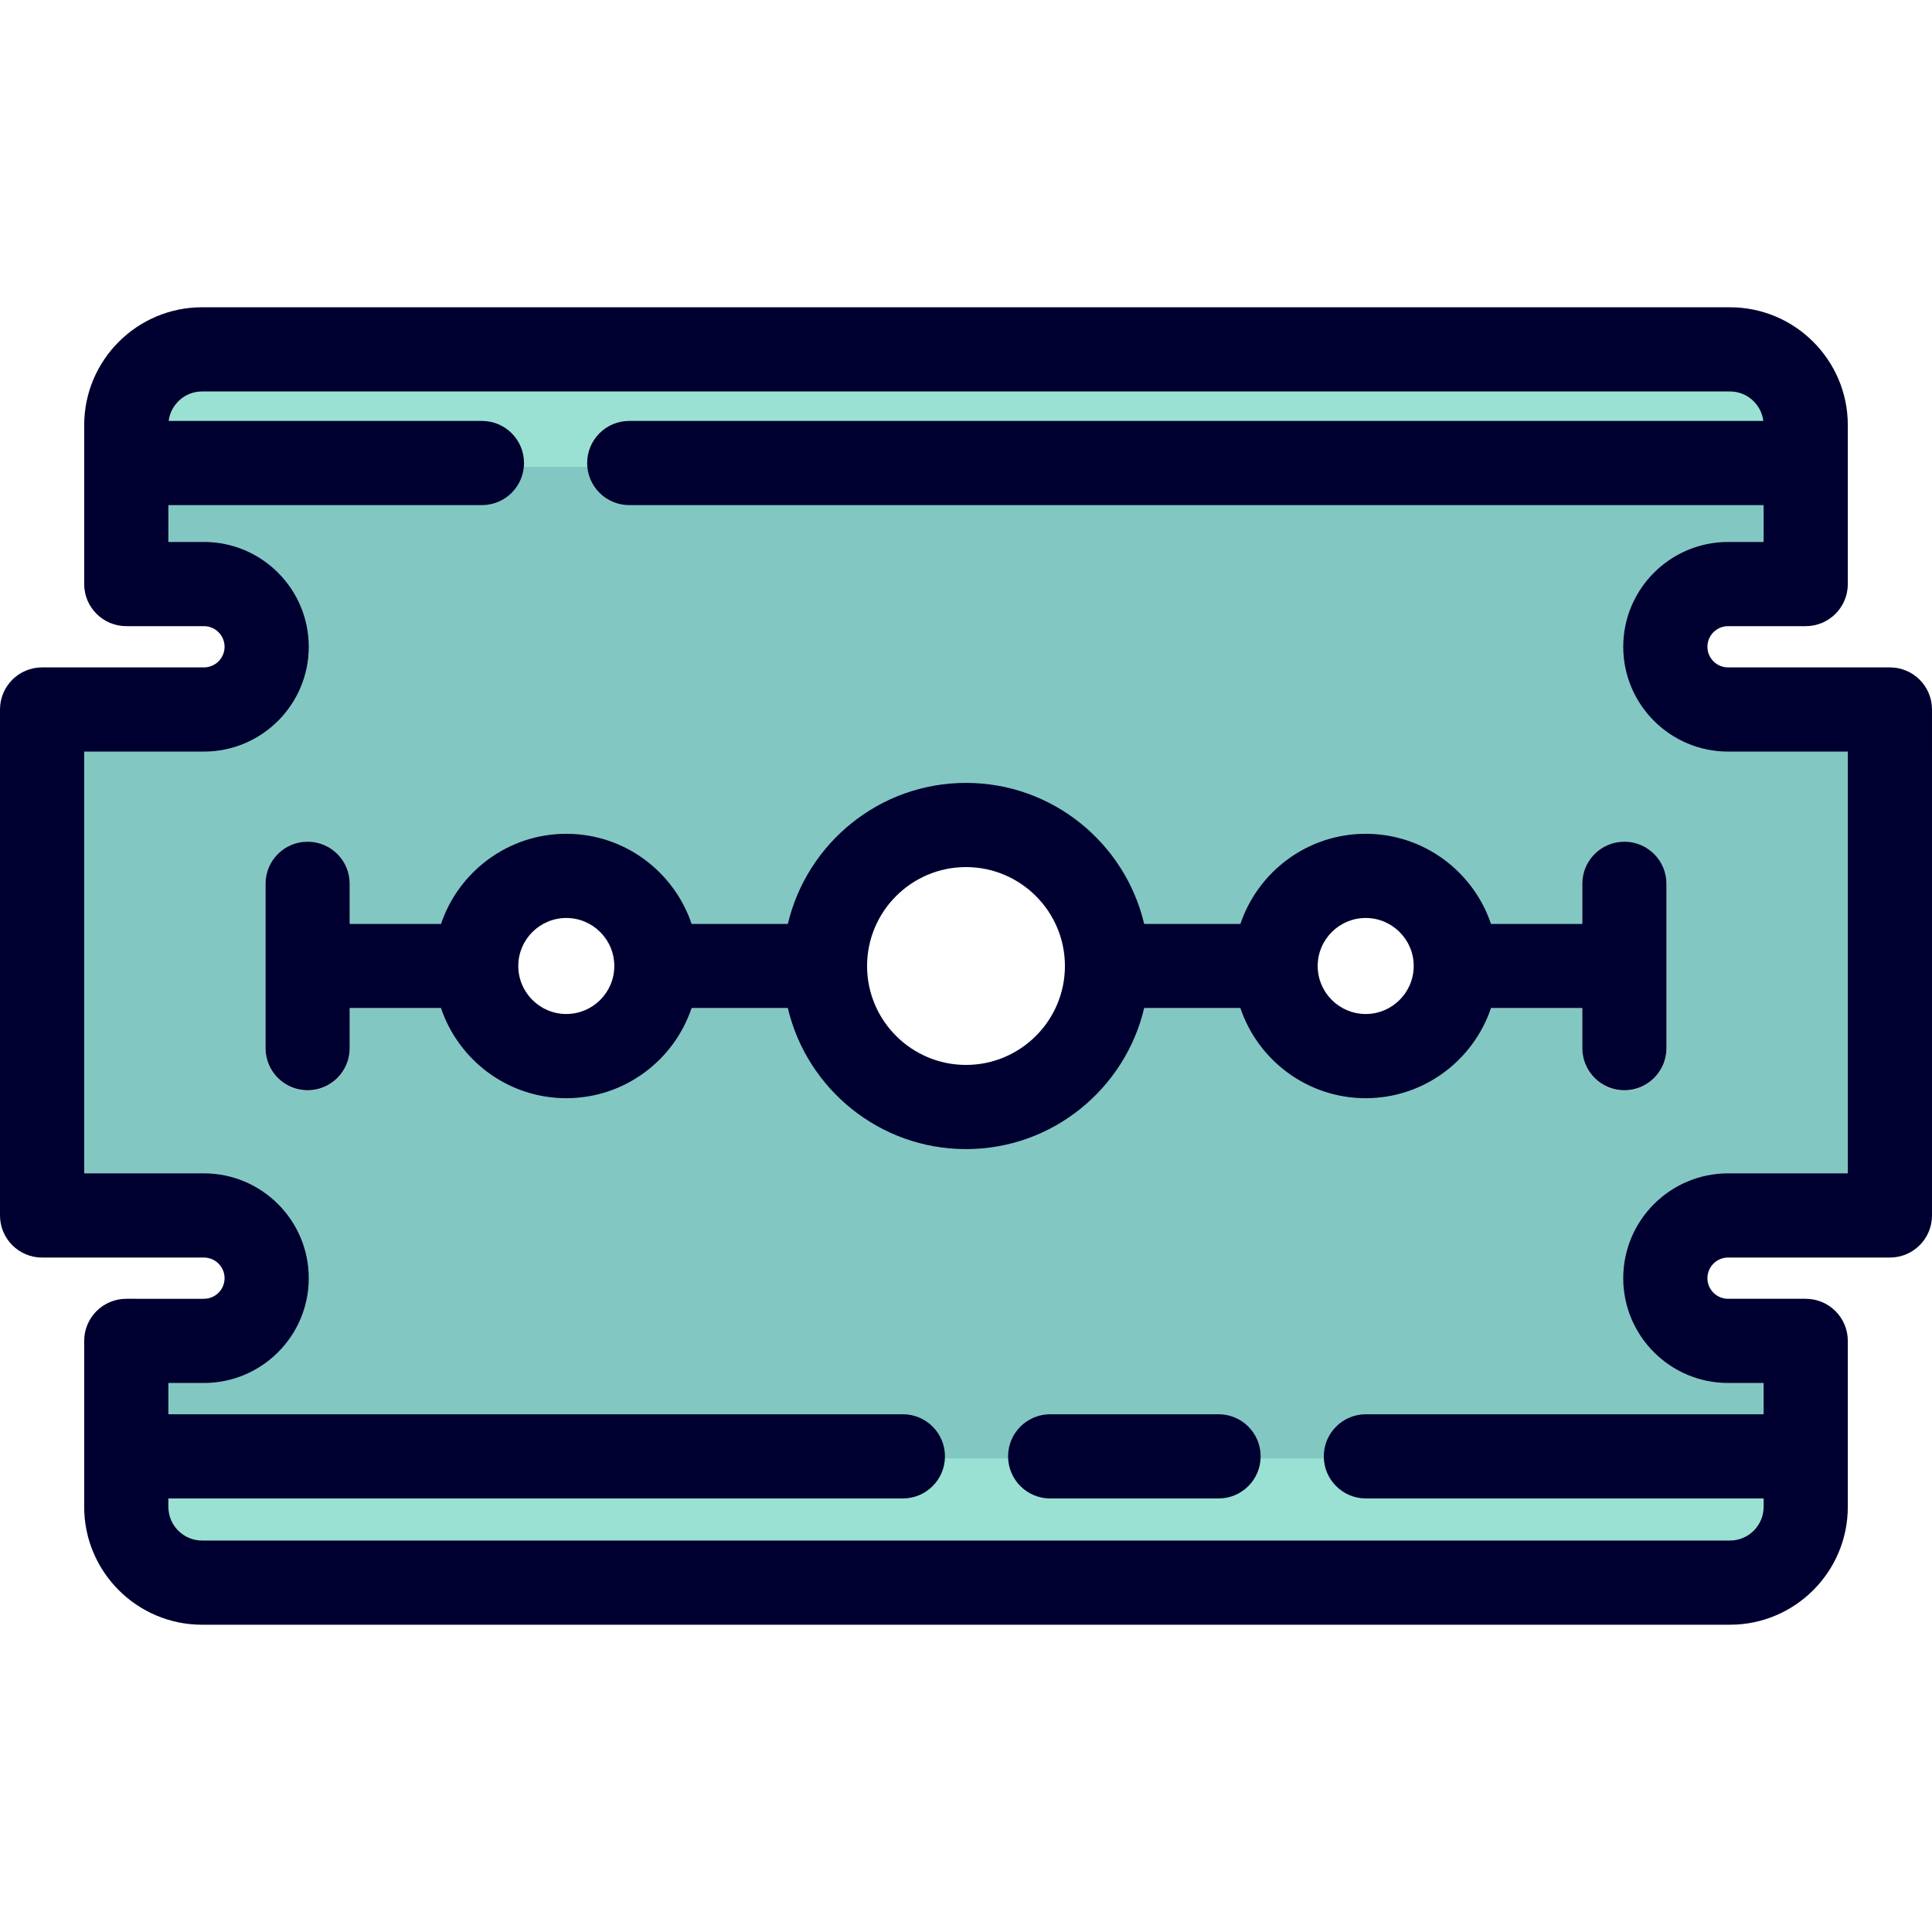
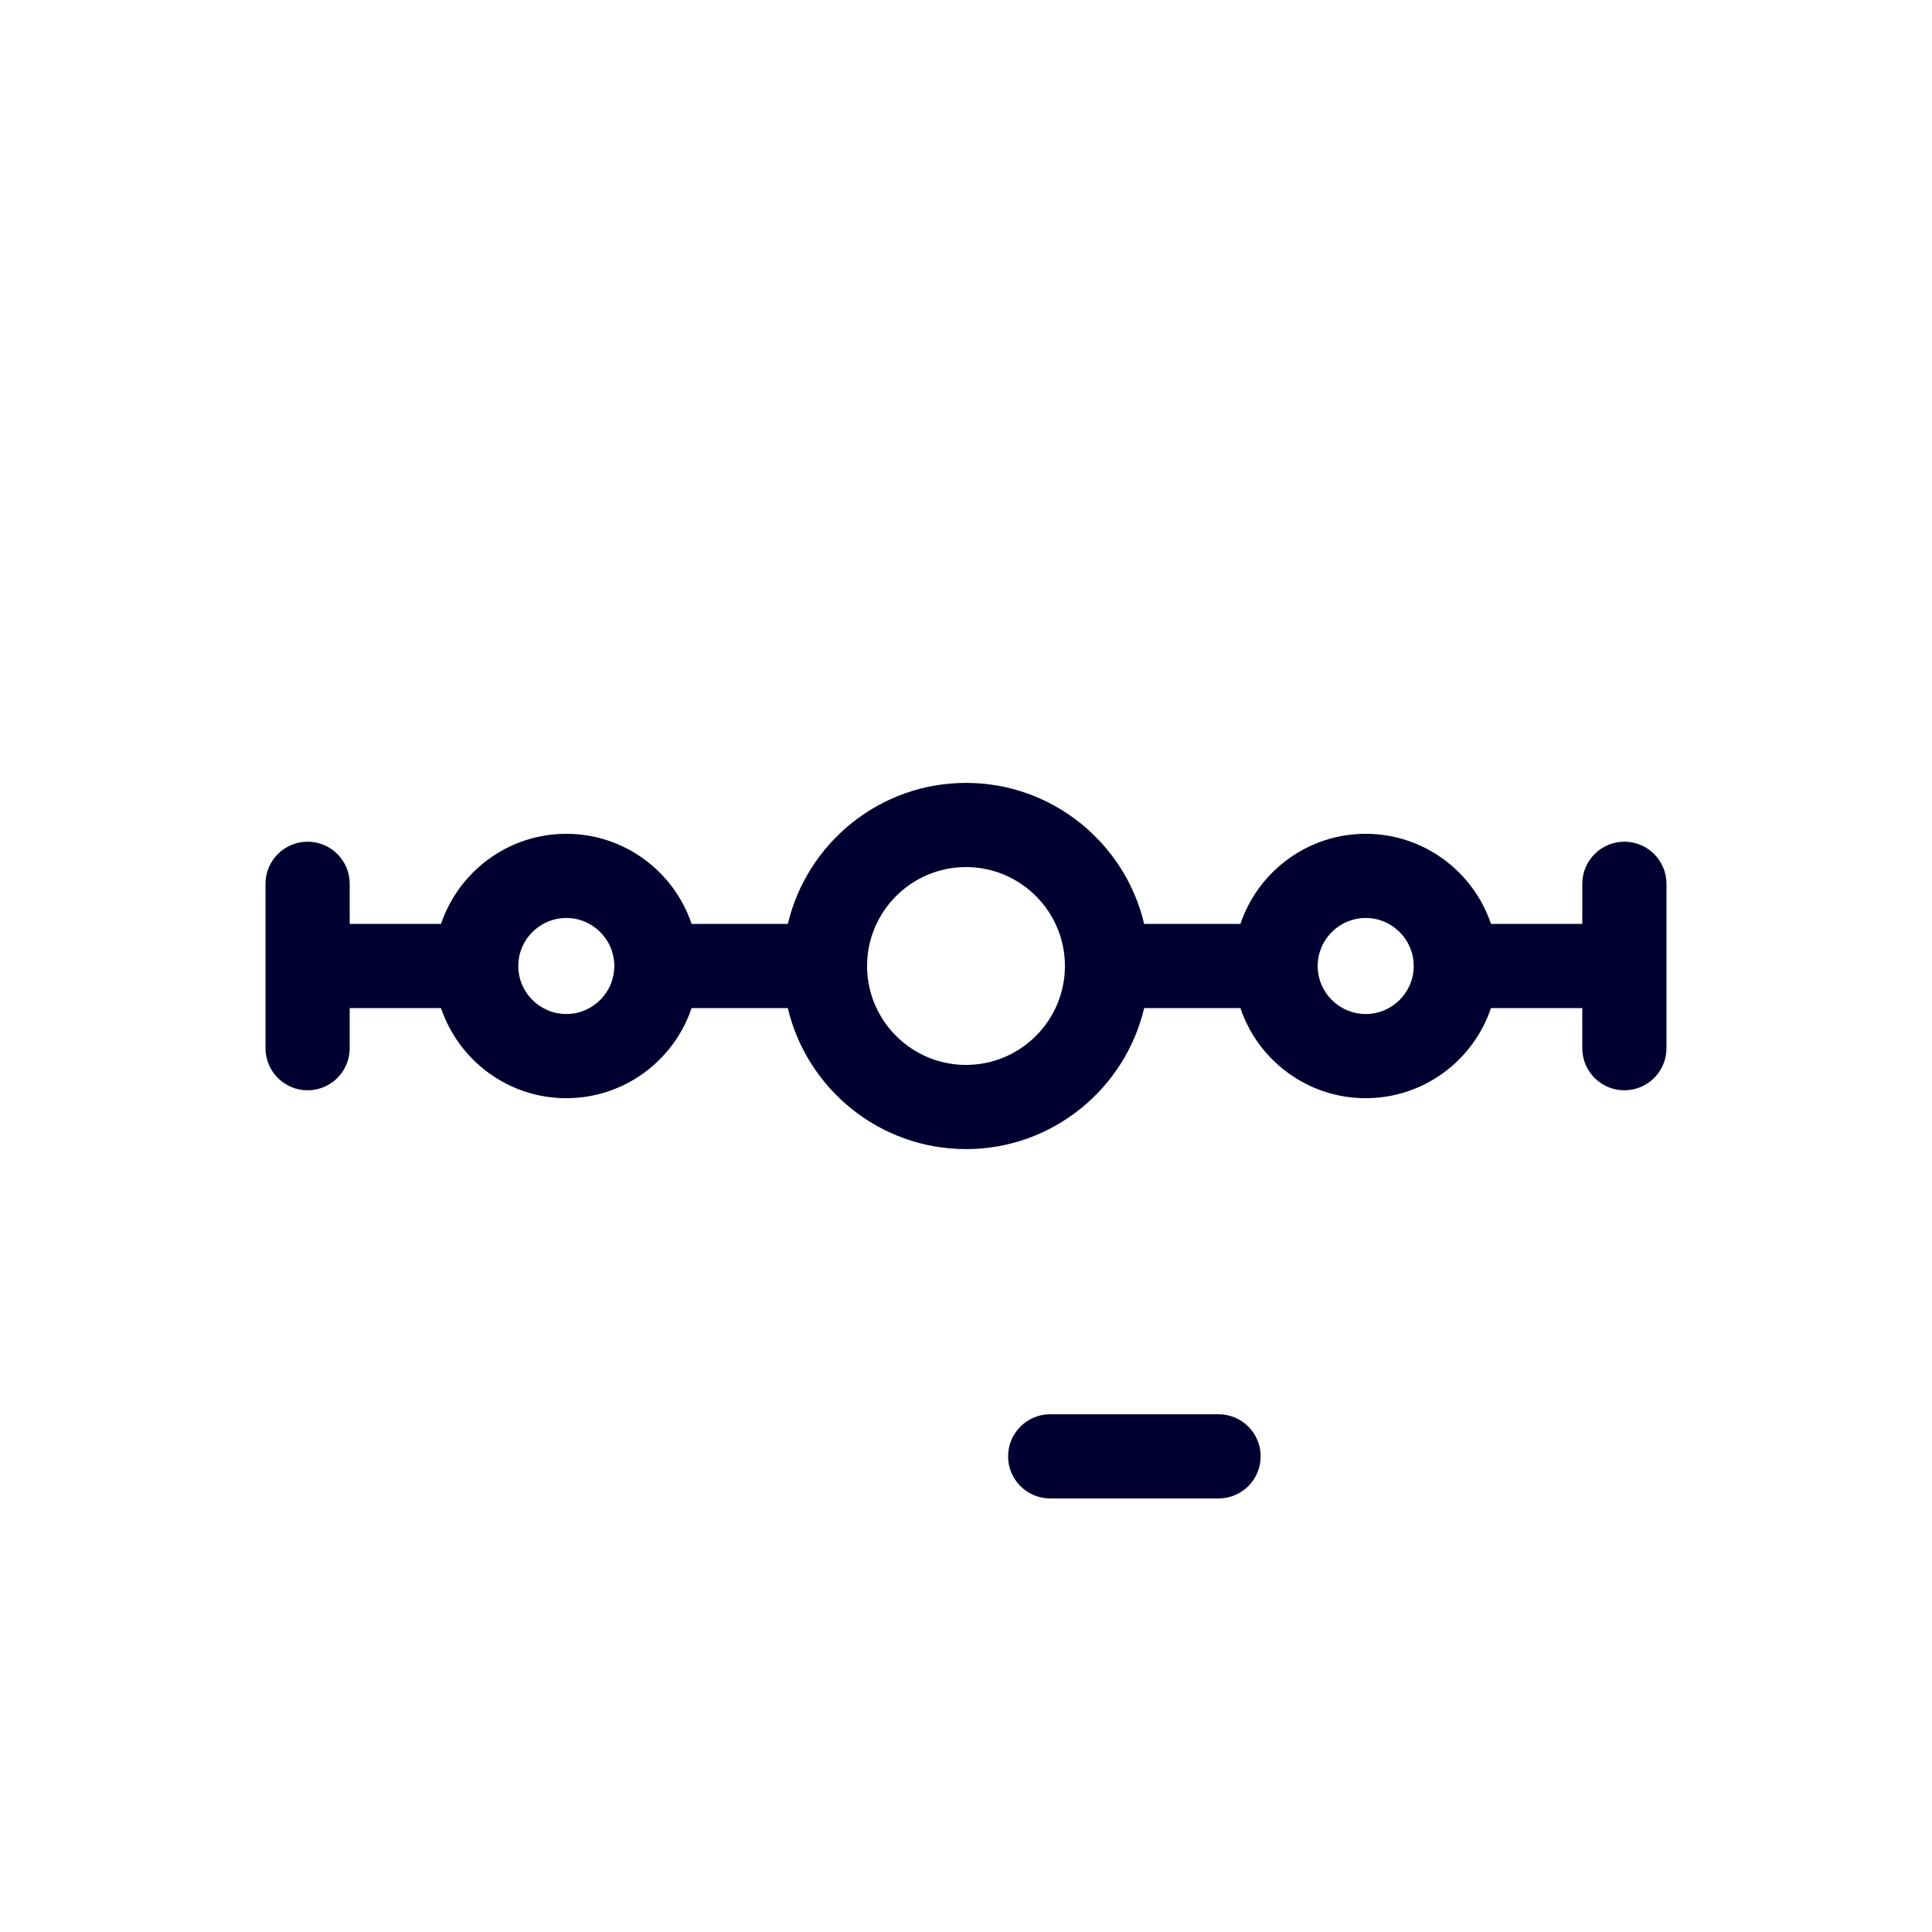
<svg xmlns="http://www.w3.org/2000/svg" height="800px" width="800px" version="1.1" id="Layer_1" viewBox="0 0 512 512" xml:space="preserve">
  <g>
-     <path style="fill:#9AE1D3;" d="M478.535,111.788v11.016L256,155.293L33.466,122.804v-11.016c0-11.088,8.991-20.079,20.079-20.079   h404.91C469.543,91.709,478.535,100.7,478.535,111.788z" />
-     <path style="fill:#9AE1D3;" d="M478.535,396.58v-11.016L256,353.075L33.466,385.564v11.016c0,11.088,8.991,20.079,20.079,20.079   h404.91C469.543,416.659,478.535,407.668,478.535,396.58z" />
-   </g>
-   <path style="fill:#83C7C3;" d="M500.845,188.078v134.085h-42.892c-9.181,0-16.621,7.441-16.621,16.621  c0,9.181,7.441,16.621,16.621,16.621h20.581v31.095H33.466v-31.095h20.581c9.181,0,16.621-7.441,16.621-16.621  c0-9.181-7.44-16.621-16.621-16.621H11.155V188.078h42.892c9.181,0,16.621-7.441,16.621-16.621s-7.44-16.621-16.621-16.621H33.466  v-31.095h445.069v31.095h-20.581c-9.181,0-16.621,7.441-16.621,16.621s7.441,16.621,16.621,16.621L500.845,188.078L500.845,188.078z   M441.633,277.844v-43.572c0-6.158-4.998-11.155-11.155-11.155c-6.158,0-11.155,4.998-11.155,11.155v10.631h-33.521  c-0.892,0-1.763,0.123-2.599,0.324c-3.949-7.742-11.992-13.052-21.273-13.052c-9.292,0-17.335,5.31-21.284,13.04  c-0.837-0.19-1.696-0.312-2.599-0.312H293.37c-0.569,0-1.116,0.056-1.651,0.134c-4.707-15.26-18.919-26.349-35.719-26.349  c-16.8,0-31.011,11.088-35.719,26.349c-0.535-0.078-1.082-0.134-1.651-0.134h-44.676c-0.904,0-1.763,0.123-2.599,0.312  c-3.949-7.731-11.992-13.04-21.284-13.04c-9.281,0-17.324,5.31-21.273,13.04c-0.837-0.19-1.707-0.312-2.599-0.312H92.677v-10.631  c0-6.158-4.998-11.155-11.155-11.155c-6.158,0-11.155,4.998-11.155,11.155v43.572c0,6.158,4.998,11.155,11.155,11.155  c6.158,0,11.155-4.997,11.155-11.155v-10.631h33.521c0.892,0,1.763-0.123,2.599-0.312c3.949,7.731,11.992,13.04,21.273,13.04  c9.292,0,17.335-5.31,21.284-13.04c0.837,0.19,1.696,0.312,2.599,0.312h44.676c0.569,0,1.116-0.056,1.651-0.134  c4.707,15.26,18.919,26.349,35.719,26.349s31.011-11.088,35.719-26.349c0.535,0.078,1.082,0.134,1.651,0.134h44.676  c0.904,0,1.762-0.123,2.599-0.312c3.949,7.731,11.992,13.04,21.284,13.04c9.281,0,17.324-5.31,21.273-13.052  c0.837,0.201,1.707,0.323,2.599,0.323h33.521v10.631c0,6.158,4.998,11.155,11.155,11.155  C436.636,288.999,441.633,284.002,441.633,277.844z" />
+     </g>
  <g>
    <path style="fill:#000030;" d="M430.479,223.06c-6.16,0-11.155,4.994-11.155,11.155v10.629h-24.197   c-4.671-13.864-17.785-23.879-33.202-23.879s-28.532,10.015-33.201,23.879h-25.506c-5.054-21.396-24.298-37.37-47.216-37.37   c-22.918,0-42.161,15.974-47.216,37.37h-25.506c-4.67-13.864-17.784-23.879-33.201-23.879s-28.533,10.015-33.202,23.879H92.676   v-10.629c0-6.161-4.995-11.155-11.155-11.155s-11.155,4.994-11.155,11.155v43.568c0,6.161,4.995,11.155,11.155,11.155   s11.155-4.994,11.155-11.155v-10.629h24.198c4.671,13.863,17.785,23.879,33.202,23.879s28.532-10.015,33.201-23.879h25.506   c5.054,21.396,24.298,37.37,47.216,37.37s42.161-15.974,47.217-37.37h25.506c4.671,13.863,17.784,23.879,33.201,23.879   s28.533-10.015,33.202-23.879h24.198v10.629c0,6.161,4.995,11.155,11.155,11.155c6.16,0,11.155-4.994,11.155-11.155v-43.568   C441.634,228.054,436.64,223.06,430.479,223.06z M150.076,268.722c-7.012,0-12.718-5.703-12.724-12.714c0-0.003,0-0.007,0-0.01   c0-0.003,0-0.007,0-0.01c0.006-7.011,5.711-12.714,12.724-12.714c7.012,0,12.716,5.701,12.722,12.712c0,0.004,0,0.008,0,0.011   c0,0.003,0,0.007,0,0.011C162.792,263.02,157.088,268.722,150.076,268.722z M256,282.214c-14.455,0-26.215-11.76-26.215-26.215   c0-14.455,11.76-26.215,26.215-26.215c14.455,0,26.215,11.76,26.215,26.215C282.215,270.454,270.455,282.214,256,282.214z    M361.924,268.722c-7.012,0-12.716-5.703-12.722-12.712c0-0.003,0-0.008,0-0.011c0-0.003,0-0.007,0-0.011   c0.006-7.011,5.71-12.712,12.722-12.712c7.016,0,12.724,5.708,12.724,12.724C374.649,263.014,368.939,268.722,361.924,268.722z" />
-     <path style="fill:#000030;" d="M500.845,176.866h-42.894c-3.013,0-5.465-2.452-5.465-5.465c0-3.014,2.452-5.465,5.465-5.465h20.584   c6.16,0,11.155-4.994,11.155-11.155v-42.117c0-17.222-14.012-31.234-31.234-31.234H53.545c-17.222,0-31.234,14.012-31.234,31.234   v42.117c0,6.161,4.995,11.155,11.155,11.155h20.584c3.013,0,5.465,2.452,5.465,5.465s-2.452,5.465-5.465,5.465H11.155   C4.994,176.866,0,181.861,0,188.022v134.087c0,6.161,4.994,11.155,11.155,11.155h42.894c3.013,0,5.465,2.452,5.465,5.465   s-2.452,5.465-5.465,5.465H33.466c-6.16,0-11.155,4.994-11.155,11.155v43.987c0,17.222,14.012,31.234,31.234,31.234h404.91   c17.222,0,31.234-14.012,31.234-31.234v-43.987c0-6.161-4.995-11.155-11.155-11.155h-20.584c-3.013,0-5.465-2.452-5.465-5.465   c0-3.014,2.452-5.465,5.465-5.465h42.894c6.16,0,11.155-4.994,11.155-11.155V188.022C512,181.861,507.006,176.866,500.845,176.866z    M489.69,310.953h-31.739c-15.315,0-27.775,12.46-27.775,27.775s12.46,27.775,27.775,27.775h9.428v8.291H361.974   c-6.16,0-11.155,4.994-11.155,11.155s4.995,11.155,11.155,11.155h105.405v2.231c0,4.921-4.004,8.924-8.924,8.924H53.545   c-4.921,0-8.924-4.004-8.924-8.924v-2.231h194.647c6.16,0,11.155-4.994,11.155-11.155s-4.995-11.155-11.155-11.155H44.621v-8.291   h9.428c15.315,0,27.775-12.459,27.775-27.775c0-15.316-12.46-27.775-27.775-27.775H22.31V199.177h31.739   c15.315,0,27.775-12.459,27.775-27.775s-12.46-27.775-27.775-27.775h-9.428v-9.767h83.094c6.161,0,11.155-4.994,11.155-11.155   s-4.994-11.155-11.155-11.155H44.698c0.551-4.395,4.305-7.809,8.847-7.809h404.91c4.542,0,8.295,3.413,8.846,7.809H166.758   c-6.16,0-11.155,4.994-11.155,11.155s4.995,11.155,11.155,11.155h300.622v9.767h-9.428c-15.315,0-27.775,12.46-27.775,27.775   s12.46,27.775,27.775,27.775h31.739V310.953z" />
    <path style="fill:#000030;" d="M322.931,374.794H278.31c-6.161,0-11.155,4.994-11.155,11.155s4.994,11.155,11.155,11.155h44.621   c6.16,0,11.155-4.994,11.155-11.155S329.092,374.794,322.931,374.794z" />
  </g>
</svg>